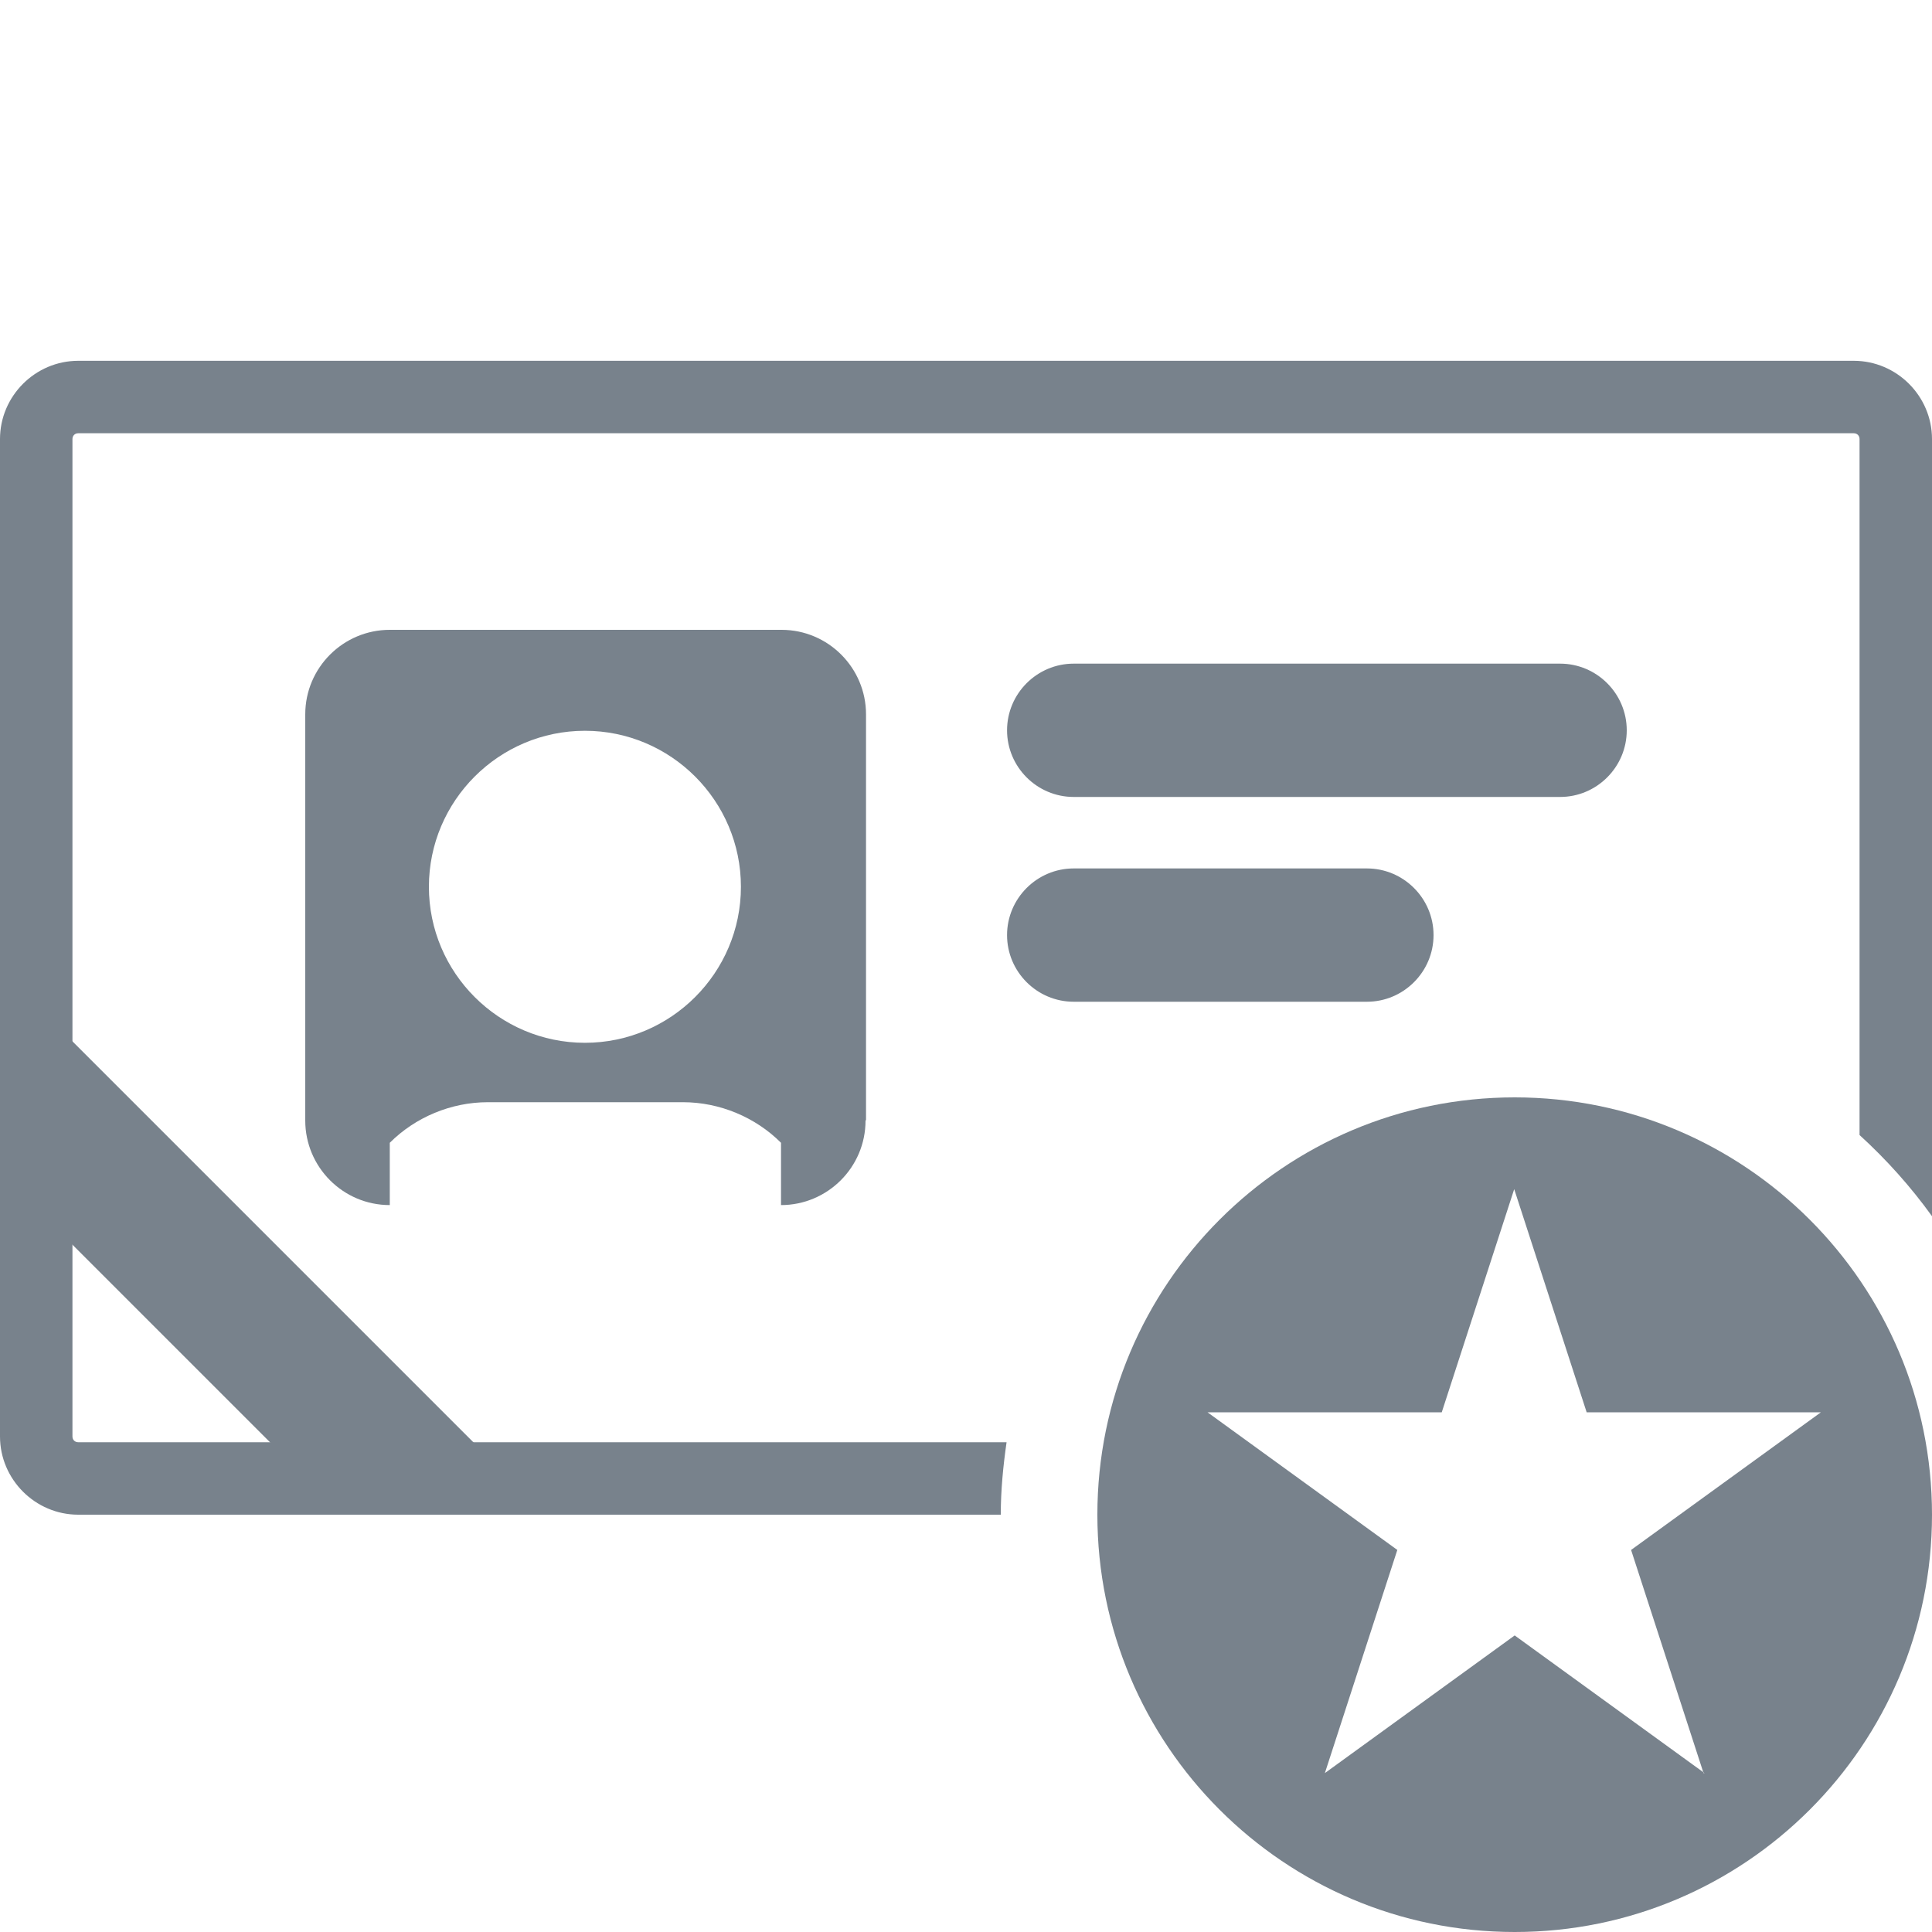
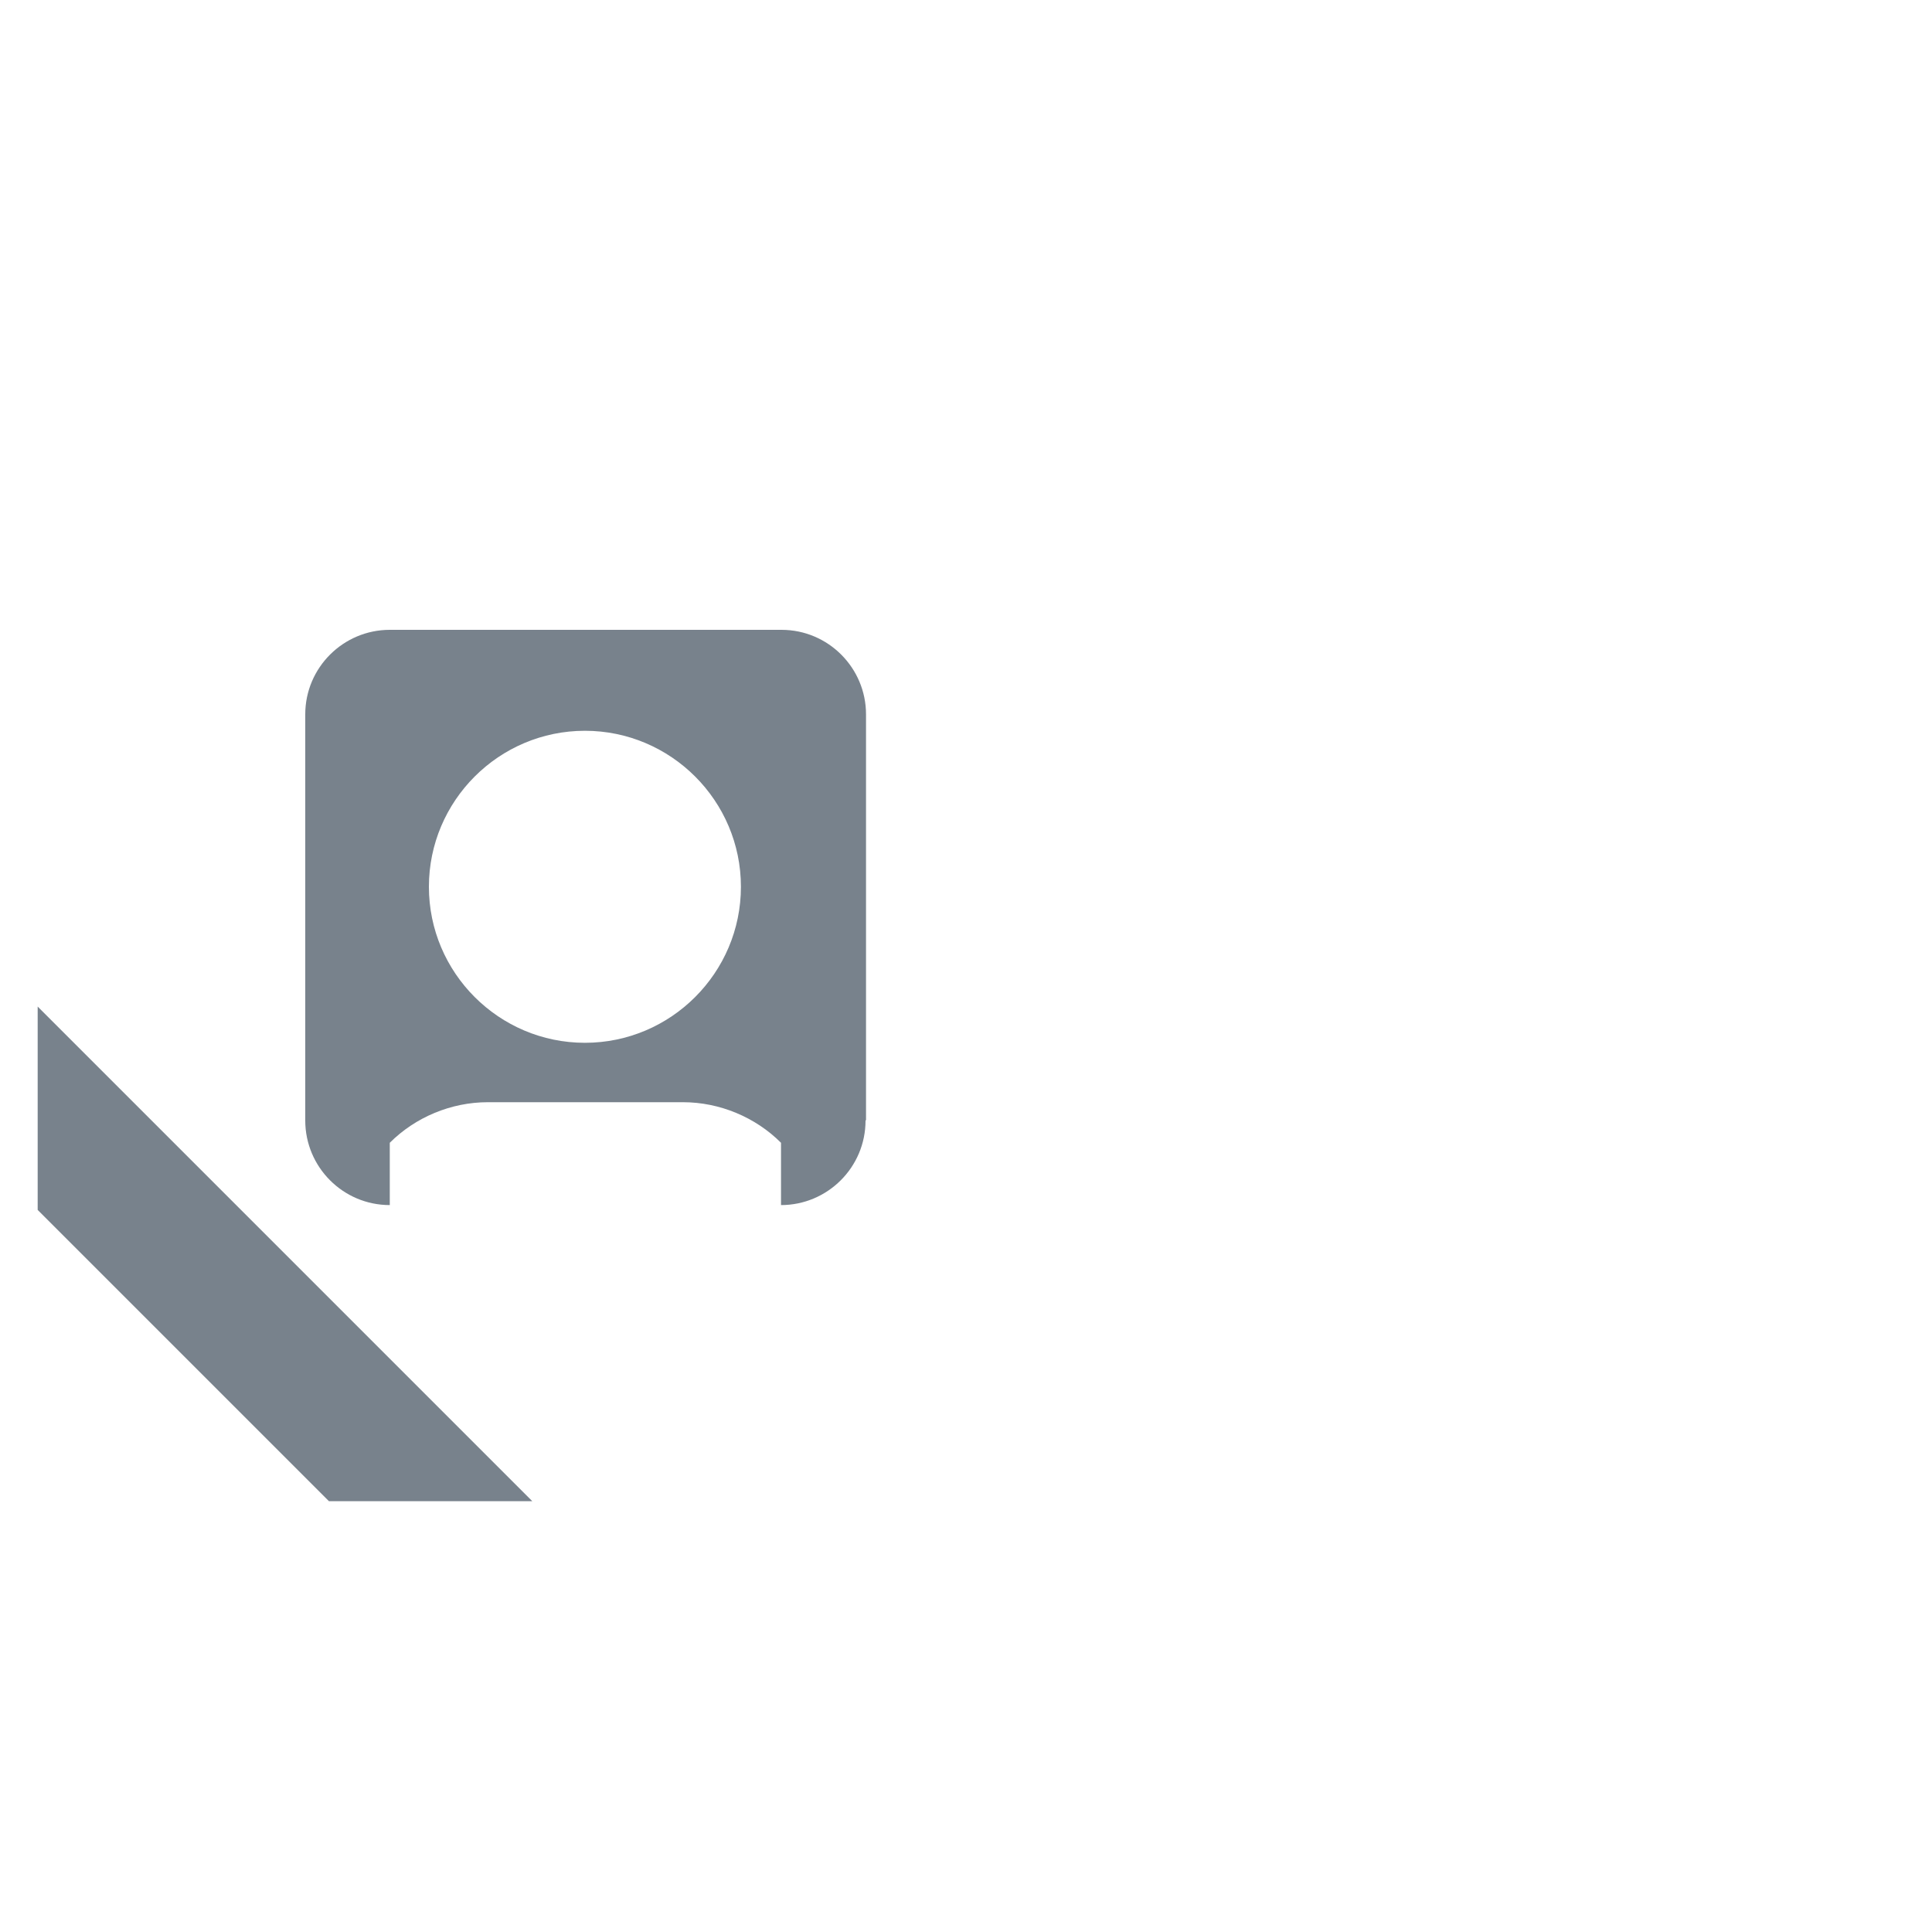
<svg xmlns="http://www.w3.org/2000/svg" id="_лой_1" viewBox="0 0 40 40">
  <defs>
    <style>.cls-1,.cls-2{fill:#78828c;}.cls-2{fill-rule:evenodd;}</style>
  </defs>
  <g>
-     <path class="cls-1" d="M20.72,31.36c0-.51,.05-1.01,.12-1.5H1.62c-.07,0-.12-.05-.12-.12V9.09c0-.07,.05-.12,.12-.12H38.38c.07,0,.12,.05,.12,.12v14.41c.56,.51,1.06,1.07,1.5,1.68V9.09c0-.89-.73-1.62-1.62-1.62H1.62c-.89,0-1.62,.73-1.62,1.62V29.74c0,.89,.73,1.62,1.62,1.62H20.72Z" />
    <g>
-       <path class="cls-1" d="M22.23,20.74h6.07c.76,0,1.38-.62,1.38-1.38s-.62-1.38-1.38-1.38h-6.07c-.76,0-1.38,.62-1.38,1.38s.62,1.38,1.38,1.38Z" />
      <path class="cls-1" d="M17.93,23.19V14.79c0-.96-.78-1.75-1.75-1.75H8.07c-.96,0-1.75,.78-1.75,1.75v8.41c0,.96,.78,1.75,1.75,1.75h0v-1.29c.53-.53,1.27-.84,2.03-.84h4.04c.76,0,1.5,.31,2.03,.84v1.29c.96,0,1.75-.78,1.75-1.75Zm-5.82-1.6c-1.78,0-3.23-1.45-3.23-3.23s1.45-3.23,3.23-3.23,3.23,1.45,3.23,3.23-1.45,3.23-3.23,3.23Z" />
-       <path class="cls-1" d="M22.23,16.5h10.07c.76,0,1.38-.62,1.38-1.38s-.62-1.38-1.38-1.38h-10.07c-.76,0-1.38,.62-1.38,1.38s.62,1.38,1.38,1.38Z" />
    </g>
  </g>
-   <path class="cls-2" d="M31.36,22.72c-4.77,0-8.64,3.87-8.64,8.64s3.87,8.64,8.64,8.64,8.64-3.87,8.64-8.64-3.87-8.64-8.64-8.64Zm3.93,13.99l-3.93-2.85-3.93,2.85,1.5-4.62-3.93-2.85h4.85l1.5-4.62,1.5,4.62h4.85l-3.93,2.85,1.5,4.62Z" />
  <polygon class="cls-1" points="6.81 31.08 11.02 31.08 .78 20.84 .78 25.05 6.81 31.08" />
</svg>